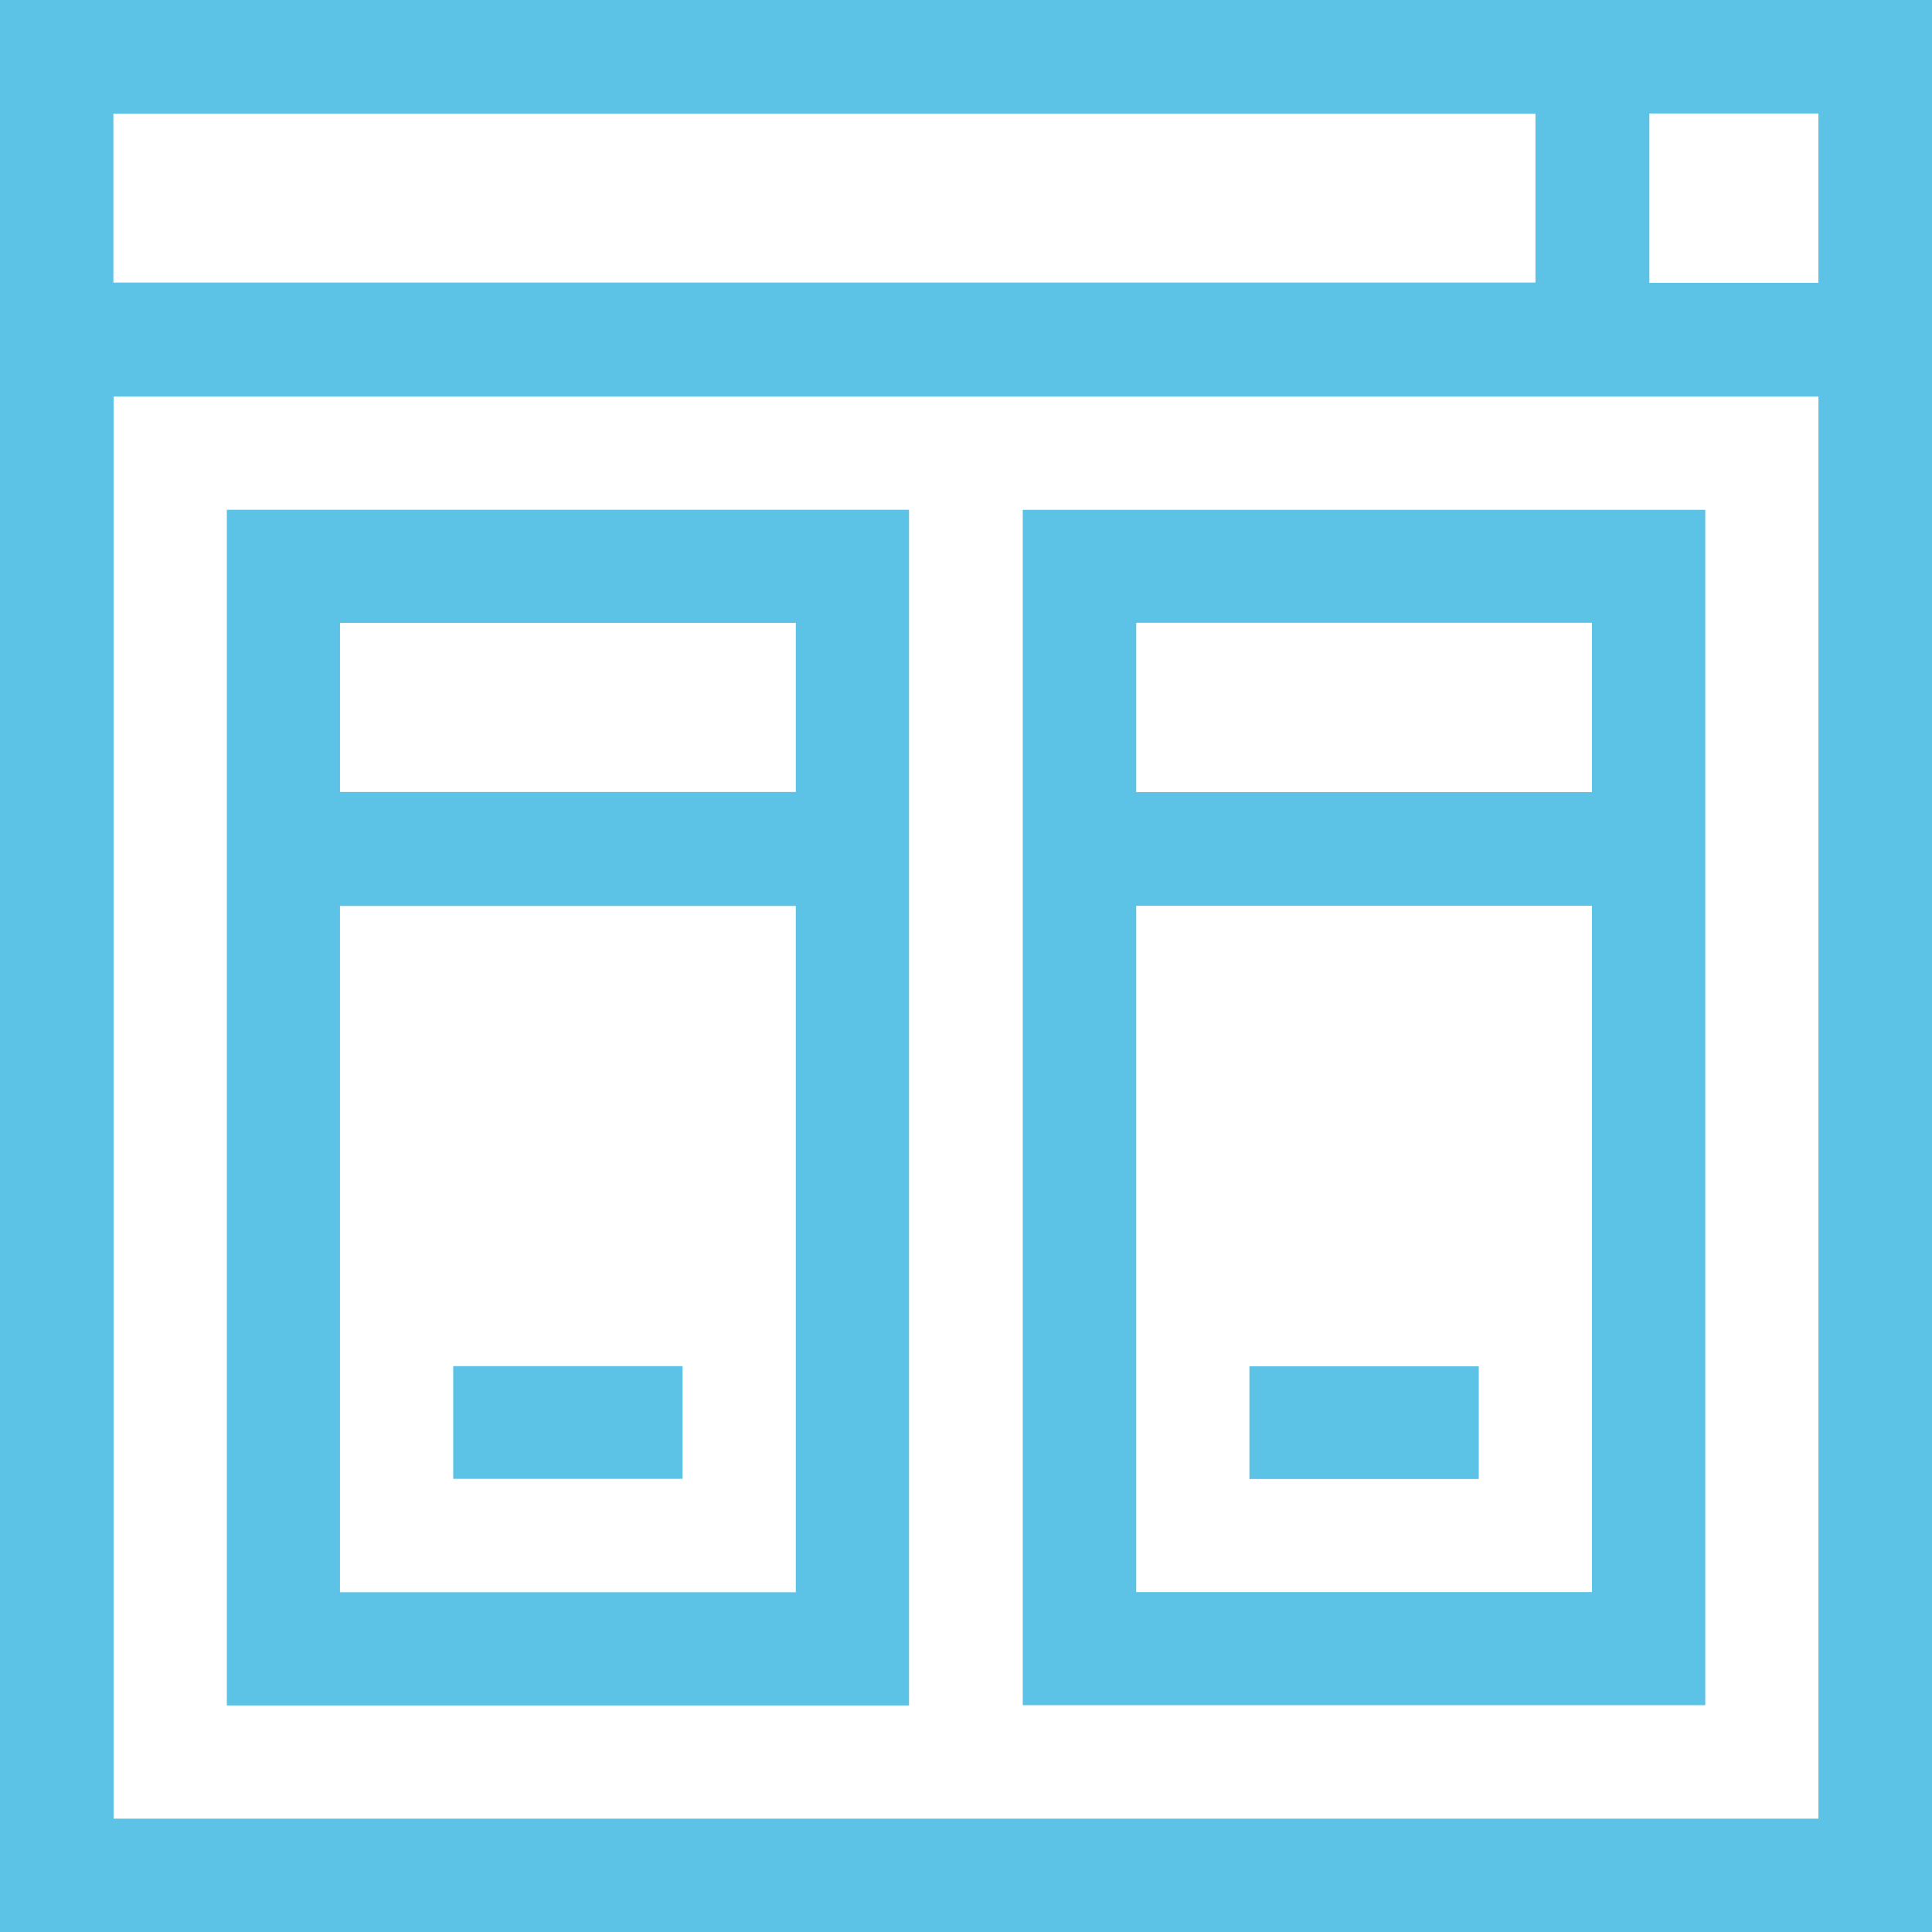
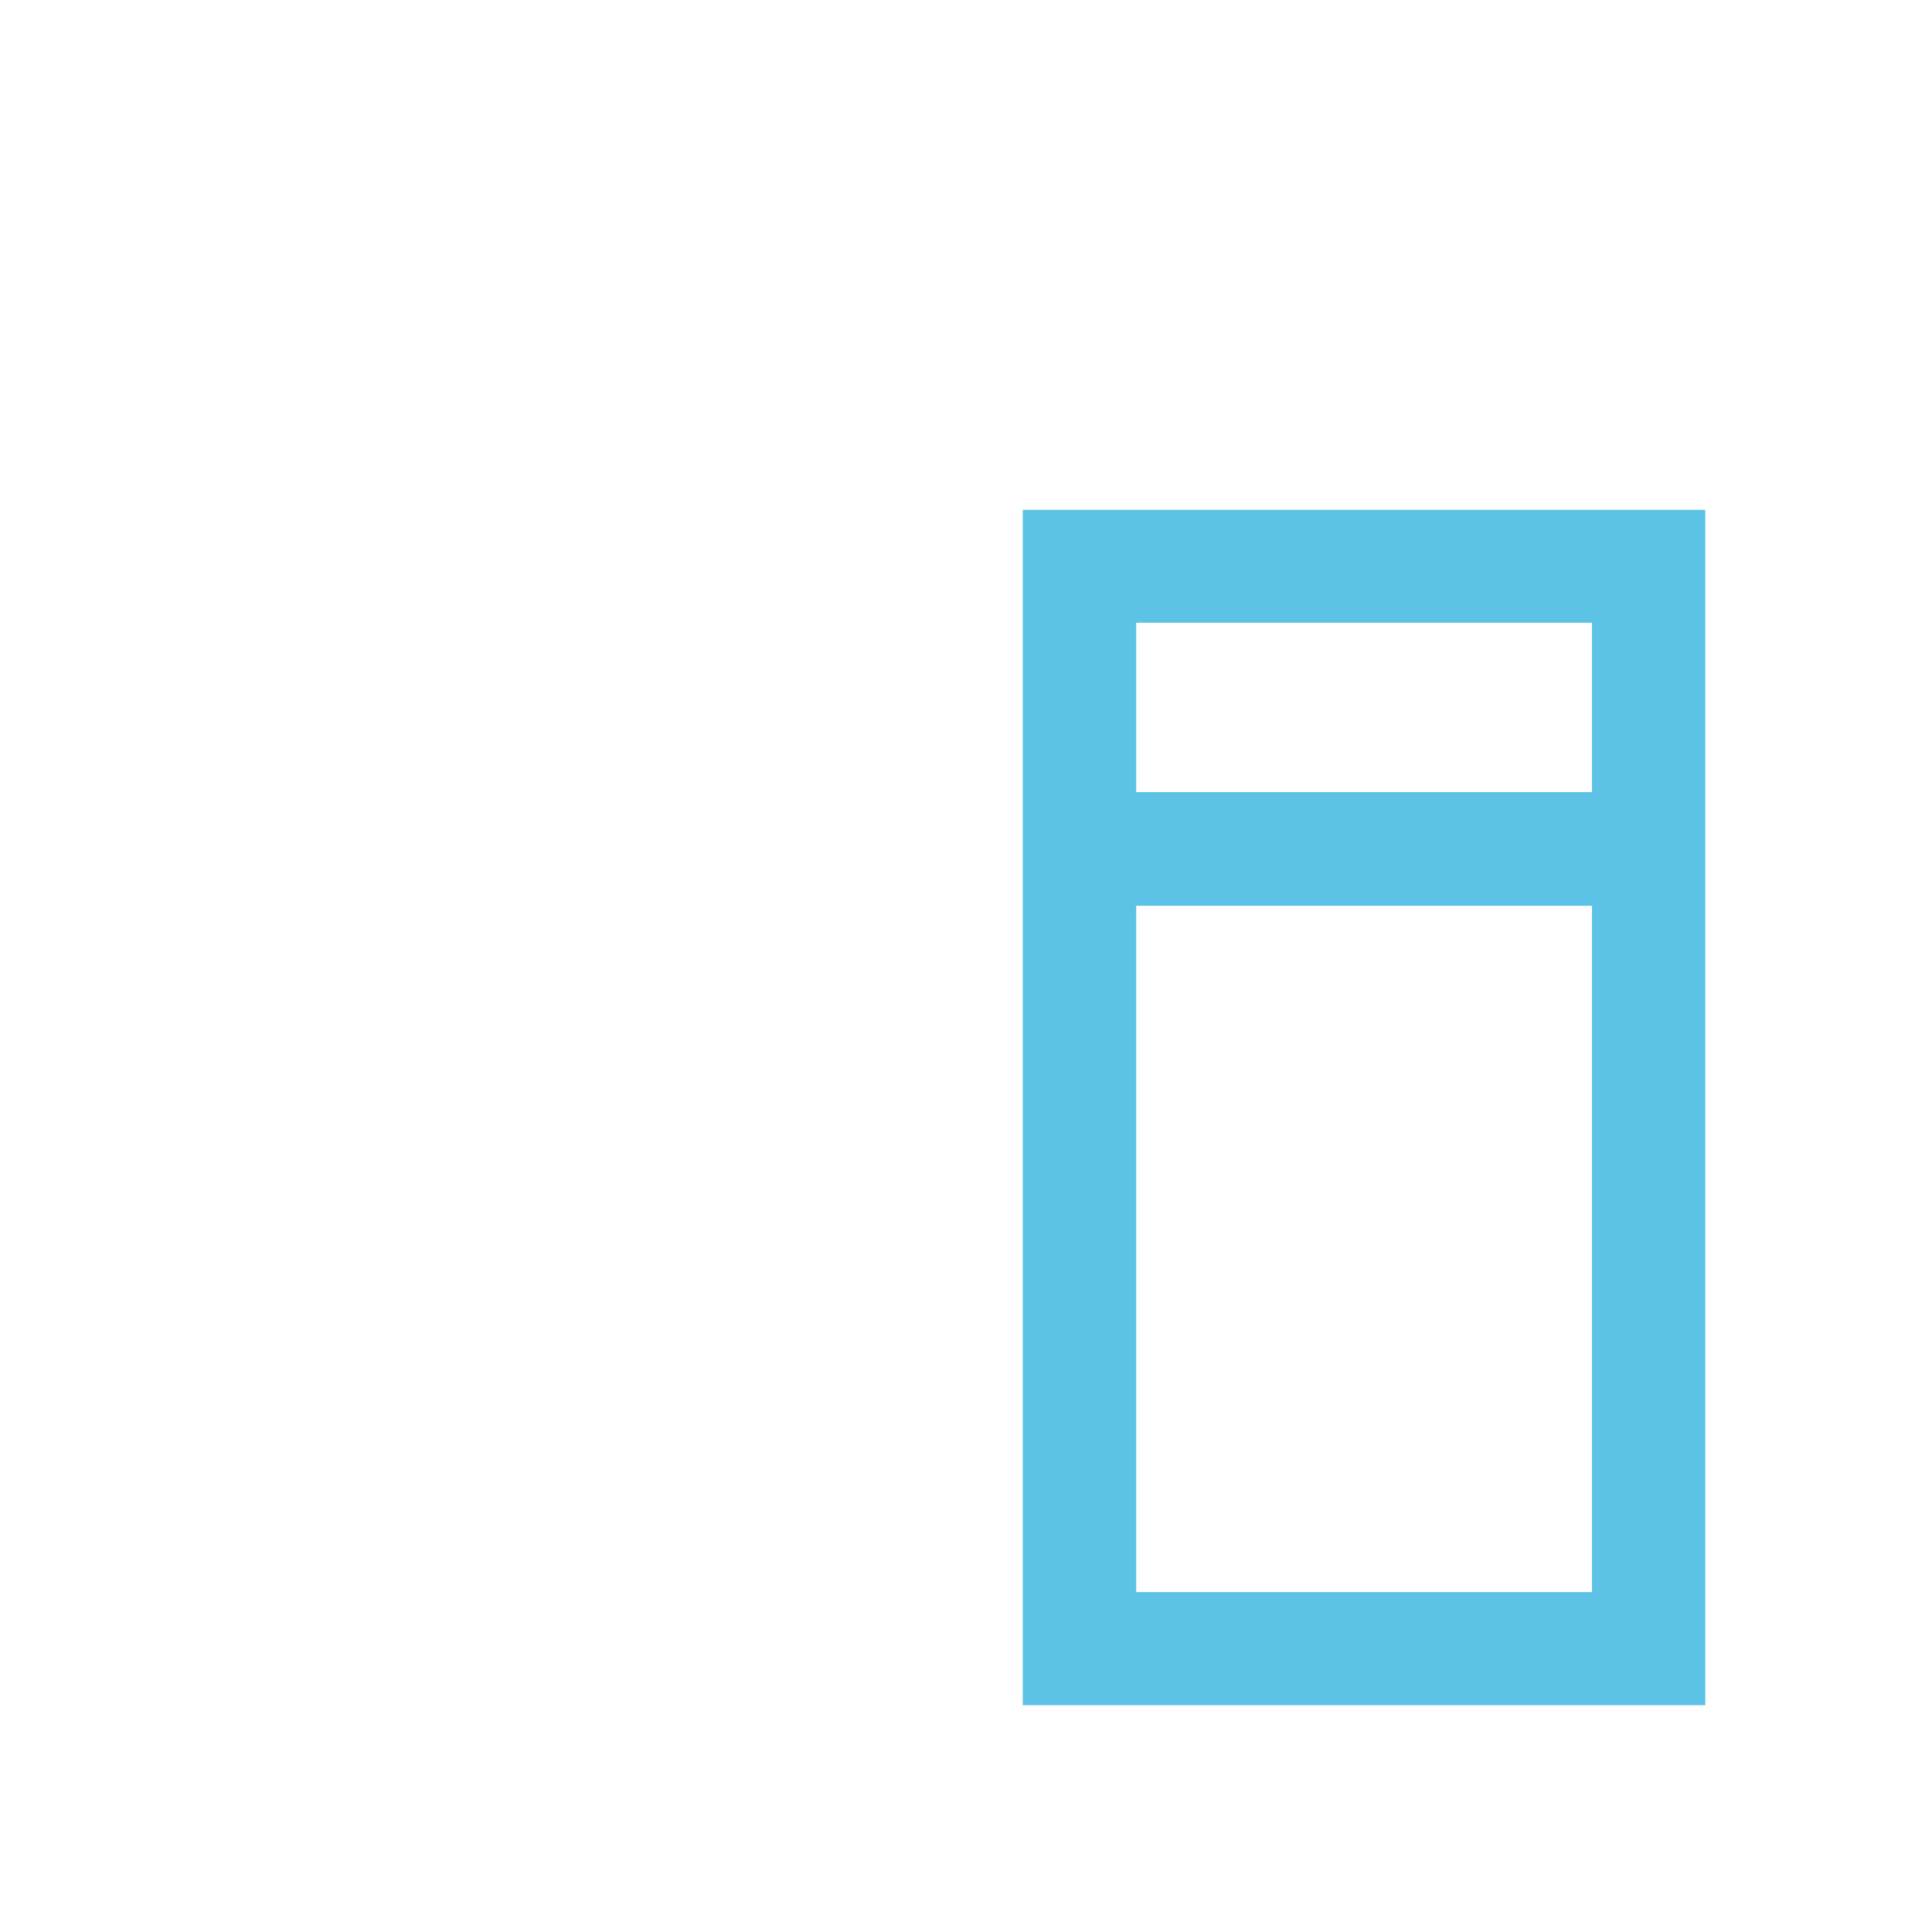
<svg xmlns="http://www.w3.org/2000/svg" id="Layer_2" data-name="Layer 2" viewBox="0 0 512 512">
  <defs>
    <style>
      .cls-1 {
        fill: #5cc3e6;
        stroke-width: 0px;
      }
    </style>
  </defs>
  <g id="Layer_1-2" data-name="Layer 1">
    <g>
-       <path class="cls-1" d="m0,512V0C170.67,0,341.33,0,512,0v512H0Zm481.9-30.04V105.08H30.1v376.88h451.79ZM30.05,74.89h376.86V30.11H30.05v44.79Zm451.84.06V30.08h-44.79v44.87h44.79Z" />
-       <path class="cls-1" d="m240.89,451.96H60.11V135.09h180.79v316.87Zm-30-30v-181.87h-120.79v181.87h120.79ZM90.1,165.07v44.81h120.8v-44.81h-120.8Z" />
      <path class="cls-1" d="m271.04,451.89V135.11h180.87v316.78h-180.87Zm30.07-211.84v181.87h120.78v-181.87h-120.78Zm0-75.01v44.88h120.78v-44.88h-120.78Z" />
-       <path class="cls-1" d="m120.11,362.04h60.78v29.87h-60.78v-29.87Z" />
-       <path class="cls-1" d="m391.89,391.96h-60.78v-29.88h60.78v29.88Z" />
    </g>
  </g>
</svg>